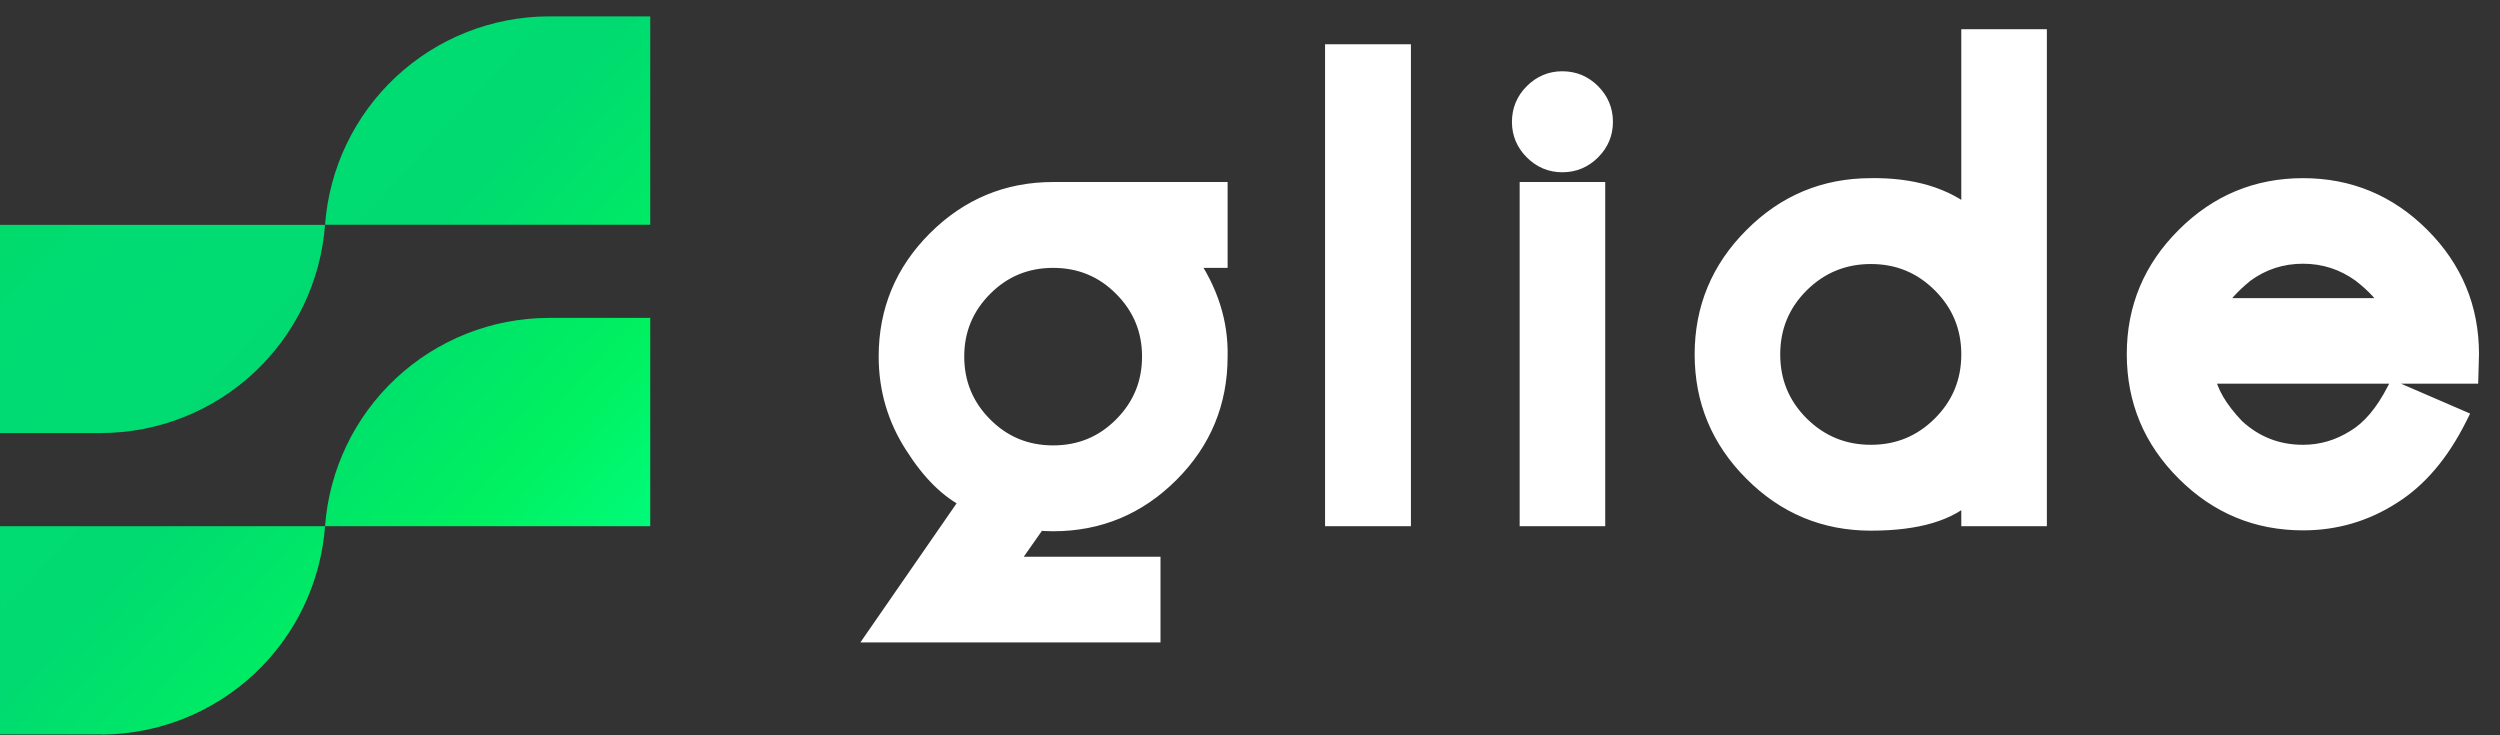
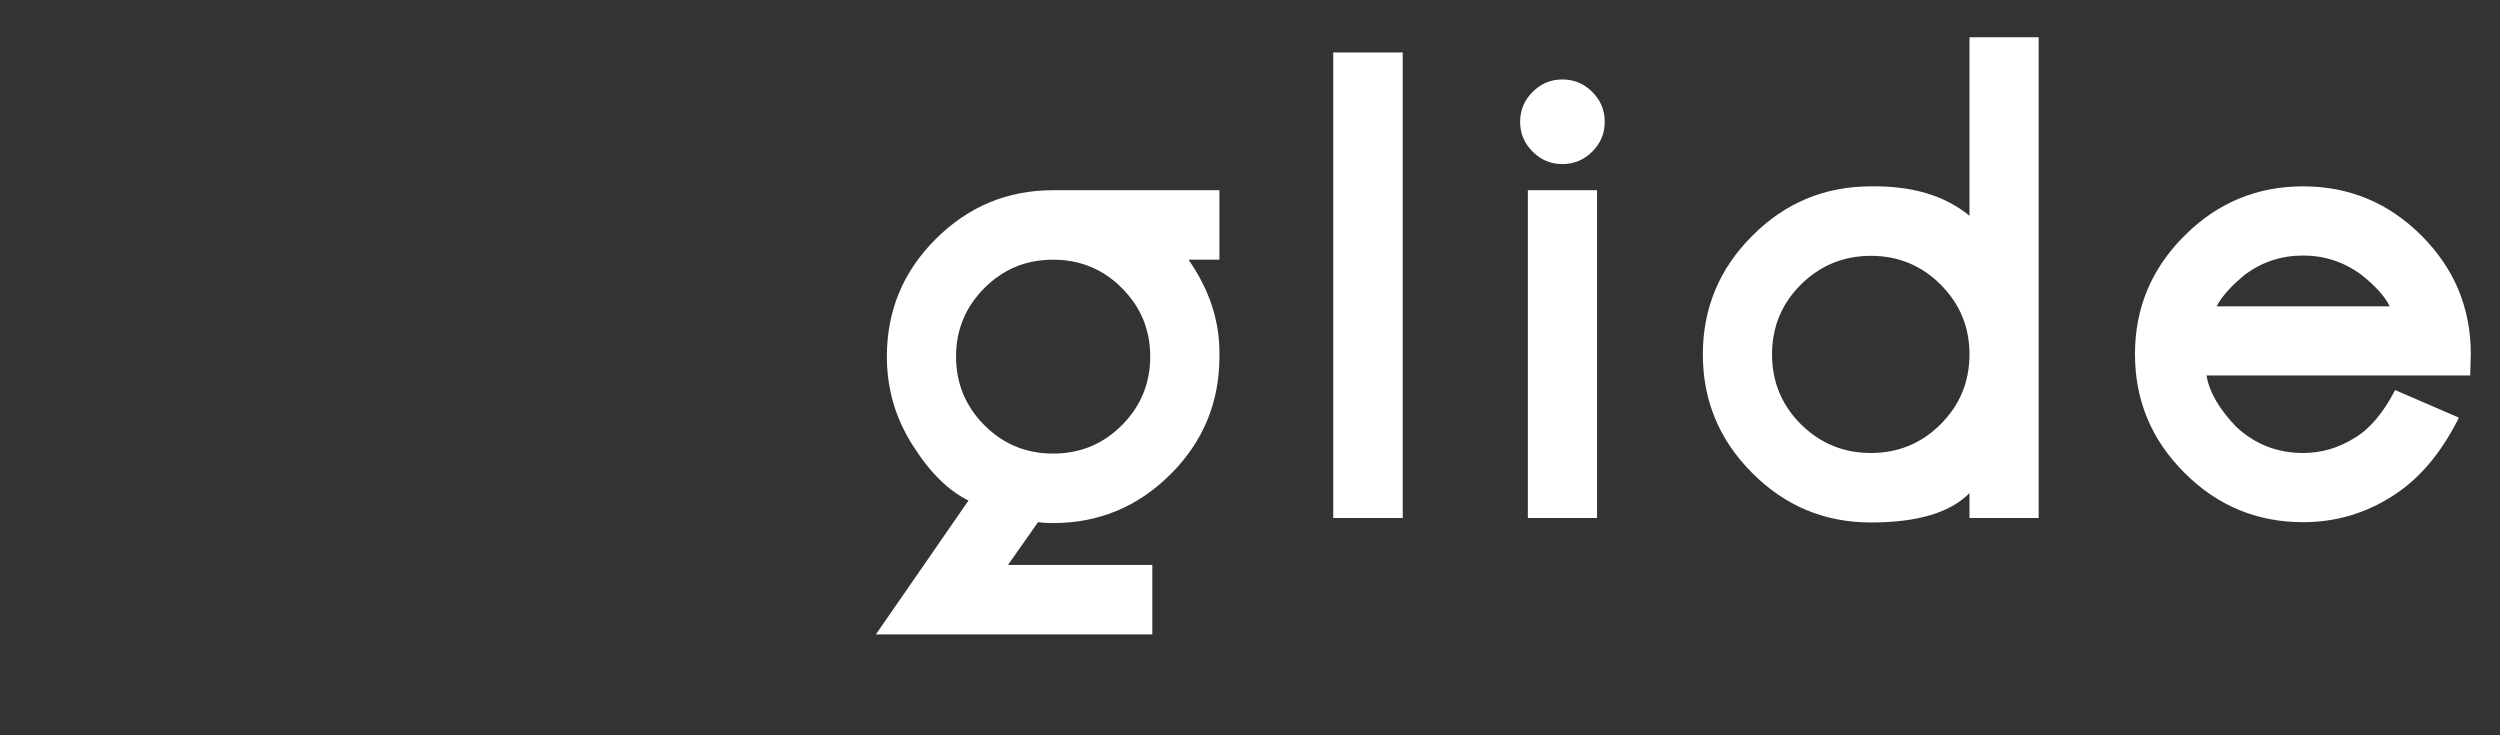
<svg xmlns="http://www.w3.org/2000/svg" width="1221" height="359" viewBox="0 0 1221 359" fill="none">
  <rect x="0" y="0" width="1221" height="359" fill="#333333" stroke="none" />
-   <path fill-rule="evenodd" clip-rule="evenodd" d="M267.975 8H317.581V109.75H158.755C156.7 137.351 144.308 163.161 124.054 182.023C103.8 200.886 77.175 211.413 49.498 211.501H0.001V109.823H158.755C160.783 82.212 173.16 56.385 193.41 37.507C213.66 18.628 240.29 8.09 267.975 8ZM49.498 358.687H0.001V257.009H158.755C160.792 229.408 173.174 203.594 193.424 184.729C213.674 165.864 240.299 155.339 267.975 155.259H317.581V257.009H158.755C156.692 284.607 144.298 310.411 124.045 329.272C103.793 348.133 77.173 358.663 49.498 358.759V358.687Z" fill="url(#paint0_linear_2693_44)" />
  <mask id="path-2-outside-1_2693_44" maskUnits="userSpaceOnUse" x="420.001" y="14" width="791" height="300" fill="black">
    <rect fill="white" x="420.001" y="14" width="791" height="300" />
    <path d="M595.565 126.833H580.483C590.925 141.818 595.952 157.577 595.565 174.109C595.565 196.539 587.638 215.682 571.782 231.537C555.83 247.489 536.688 255.465 514.354 255.465C511.454 255.465 508.989 255.32 506.958 255.03L492.312 275.913H562.791V309.848H427.778L473.024 244.444C463.259 239.707 454.268 230.86 446.05 217.905C437.446 204.66 433.144 190.062 433.144 174.109C433.144 151.776 441.071 132.682 456.927 116.827C472.879 100.875 492.021 92.898 514.354 92.898H595.565V126.833ZM514.354 221.531C527.503 221.531 538.669 216.938 547.854 207.754C557.135 198.473 561.776 187.258 561.776 174.109C561.776 161.058 557.135 149.891 547.854 140.61C538.669 131.425 527.503 126.833 514.354 126.833C501.206 126.833 490.04 131.425 480.855 140.61C471.574 149.891 466.933 161.058 466.933 174.109C466.933 187.258 471.574 198.473 480.855 207.754C490.04 216.938 501.206 221.531 514.354 221.531ZM651.16 25.609H685.095V253H651.16V25.609ZM746.2 92.898H779.99V253H746.2V92.898ZM763.022 80.137C757.415 80.137 752.581 78.106 748.52 74.046C744.46 69.985 742.43 65.151 742.43 59.544C742.43 53.84 744.46 48.958 748.52 44.897C752.581 40.836 757.415 38.806 763.022 38.806C768.727 38.806 773.609 40.836 777.669 44.897C781.73 48.958 783.76 53.84 783.76 59.544C783.76 65.151 781.73 69.985 777.669 74.046C773.609 78.106 768.727 80.137 763.022 80.137ZM913.75 124.948C900.408 124.948 889 129.637 879.525 139.015C870.147 148.393 865.458 159.752 865.458 173.094C865.458 186.436 870.147 197.796 879.525 207.174C889 216.552 900.408 221.241 913.75 221.241C927.092 221.241 938.452 216.552 947.829 207.174C957.207 197.796 961.896 186.436 961.896 173.094C961.896 159.752 957.207 148.393 947.829 139.015C938.452 129.637 927.092 124.948 913.75 124.948ZM913.75 255.175C891.127 255.175 871.791 247.103 855.742 230.957C839.693 214.908 831.669 195.621 831.669 173.094C831.669 150.568 839.693 131.28 855.742 115.231C871.791 99.086 891.127 91.013 913.75 91.013C933.859 90.723 949.908 95.509 961.896 105.37V18.213H995.686V253H961.896V240.818C952.518 250.39 936.47 255.175 913.75 255.175ZM1167.15 149.601C1164.73 144.67 1160 139.45 1152.94 133.939C1144.53 127.848 1135.15 124.803 1124.81 124.803C1114.36 124.803 1104.99 127.848 1096.67 133.939C1089.81 139.546 1085.12 144.767 1082.6 149.601H1167.15ZM1124.81 91.013C1147.33 91.013 1166.62 99.038 1182.67 115.086C1198.72 131.135 1206.74 150.423 1206.74 172.949L1206.45 183.391H1077.67C1078.93 191.318 1083.77 199.681 1092.18 208.479C1101.36 216.987 1112.24 221.241 1124.81 221.241C1133.8 221.241 1142.21 218.775 1150.04 213.845C1157.48 209.397 1164.06 201.615 1169.76 190.497L1200.94 203.983C1192.24 221.386 1181.41 234.147 1168.46 242.269C1155.21 250.776 1140.66 255.03 1124.81 255.03C1102.28 255.03 1082.99 247.006 1066.94 230.957C1050.8 214.908 1042.72 195.572 1042.72 172.949C1042.72 150.423 1050.8 131.135 1066.94 115.086C1082.99 99.038 1102.28 91.013 1124.81 91.013Z" />
  </mask>
  <path d="M595.565 126.833H580.483C590.925 141.818 595.952 157.577 595.565 174.109C595.565 196.539 587.638 215.682 571.782 231.537C555.83 247.489 536.688 255.465 514.354 255.465C511.454 255.465 508.989 255.32 506.958 255.03L492.312 275.913H562.791V309.848H427.778L473.024 244.444C463.259 239.707 454.268 230.86 446.05 217.905C437.446 204.66 433.144 190.062 433.144 174.109C433.144 151.776 441.071 132.682 456.927 116.827C472.879 100.875 492.021 92.898 514.354 92.898H595.565V126.833ZM514.354 221.531C527.503 221.531 538.669 216.938 547.854 207.754C557.135 198.473 561.776 187.258 561.776 174.109C561.776 161.058 557.135 149.891 547.854 140.61C538.669 131.425 527.503 126.833 514.354 126.833C501.206 126.833 490.04 131.425 480.855 140.61C471.574 149.891 466.933 161.058 466.933 174.109C466.933 187.258 471.574 198.473 480.855 207.754C490.04 216.938 501.206 221.531 514.354 221.531ZM651.16 25.609H685.095V253H651.16V25.609ZM746.2 92.898H779.99V253H746.2V92.898ZM763.022 80.137C757.415 80.137 752.581 78.106 748.52 74.046C744.46 69.985 742.43 65.151 742.43 59.544C742.43 53.84 744.46 48.958 748.52 44.897C752.581 40.836 757.415 38.806 763.022 38.806C768.727 38.806 773.609 40.836 777.669 44.897C781.73 48.958 783.76 53.84 783.76 59.544C783.76 65.151 781.73 69.985 777.669 74.046C773.609 78.106 768.727 80.137 763.022 80.137ZM913.75 124.948C900.408 124.948 889 129.637 879.525 139.015C870.147 148.393 865.458 159.752 865.458 173.094C865.458 186.436 870.147 197.796 879.525 207.174C889 216.552 900.408 221.241 913.75 221.241C927.092 221.241 938.452 216.552 947.829 207.174C957.207 197.796 961.896 186.436 961.896 173.094C961.896 159.752 957.207 148.393 947.829 139.015C938.452 129.637 927.092 124.948 913.75 124.948ZM913.75 255.175C891.127 255.175 871.791 247.103 855.742 230.957C839.693 214.908 831.669 195.621 831.669 173.094C831.669 150.568 839.693 131.28 855.742 115.231C871.791 99.086 891.127 91.013 913.75 91.013C933.859 90.723 949.908 95.509 961.896 105.37V18.213H995.686V253H961.896V240.818C952.518 250.39 936.47 255.175 913.75 255.175ZM1167.15 149.601C1164.73 144.67 1160 139.45 1152.94 133.939C1144.53 127.848 1135.15 124.803 1124.81 124.803C1114.36 124.803 1104.99 127.848 1096.67 133.939C1089.81 139.546 1085.12 144.767 1082.6 149.601H1167.15ZM1124.81 91.013C1147.33 91.013 1166.62 99.038 1182.67 115.086C1198.72 131.135 1206.74 150.423 1206.74 172.949L1206.45 183.391H1077.67C1078.93 191.318 1083.77 199.681 1092.18 208.479C1101.36 216.987 1112.24 221.241 1124.81 221.241C1133.8 221.241 1142.21 218.775 1150.04 213.845C1157.48 209.397 1164.06 201.615 1169.76 190.497L1200.94 203.983C1192.24 221.386 1181.41 234.147 1168.46 242.269C1155.21 250.776 1140.66 255.03 1124.81 255.03C1102.28 255.03 1082.99 247.006 1066.94 230.957C1050.8 214.908 1042.72 195.572 1042.72 172.949C1042.72 150.423 1050.8 131.135 1066.94 115.086C1082.99 99.038 1102.28 91.013 1124.81 91.013Z" fill="white" />
-   <path d="M595.565 126.833V130.833H599.565V126.833H595.565ZM580.483 126.833V122.833H572.821L577.202 129.12L580.483 126.833ZM595.565 174.109L591.567 174.016L591.565 174.063V174.109H595.565ZM506.958 255.03L507.524 251.07L505.094 250.723L503.684 252.733L506.958 255.03ZM492.312 275.913L489.037 273.616L484.62 279.913H492.312V275.913ZM562.791 275.913H566.791V271.913H562.791V275.913ZM562.791 309.848V313.848H566.791V309.848H562.791ZM427.778 309.848L424.488 307.572L420.147 313.848H427.778V309.848ZM473.024 244.444L476.313 246.72L478.968 242.882L474.77 240.845L473.024 244.444ZM446.05 217.905L449.428 215.763L449.416 215.744L449.405 215.726L446.05 217.905ZM595.565 92.898H599.565V88.898H595.565V92.898ZM595.565 122.833H580.483V130.833H595.565V122.833ZM577.202 129.12C587.211 143.485 591.931 158.422 591.567 174.016L599.564 174.203C599.973 156.732 594.639 140.152 583.765 124.546L577.202 129.12ZM591.565 174.109C591.565 195.479 584.059 213.604 568.954 228.709L574.611 234.366C591.217 217.76 599.565 197.6 599.565 174.109H591.565ZM568.954 228.709C553.743 243.919 535.615 251.465 514.354 251.465V259.465C537.76 259.465 557.917 251.059 574.611 234.366L568.954 228.709ZM514.354 251.465C511.573 251.465 509.308 251.325 507.524 251.07L506.393 258.99C508.669 259.315 511.336 259.465 514.354 259.465V251.465ZM503.684 252.733L489.037 273.616L495.586 278.21L510.233 257.327L503.684 252.733ZM492.312 279.913H562.791V271.913H492.312V279.913ZM558.791 275.913V309.848H566.791V275.913H558.791ZM562.791 305.848H427.778V313.848H562.791V305.848ZM431.067 312.123L476.313 246.72L469.734 242.168L424.488 307.572L431.067 312.123ZM474.77 240.845C465.896 236.54 457.405 228.337 449.428 215.763L442.673 220.048C451.132 233.383 460.623 242.873 471.278 248.043L474.77 240.845ZM449.405 215.726C441.226 203.137 437.144 189.296 437.144 174.109H429.144C429.144 190.827 433.666 206.184 442.696 220.084L449.405 215.726ZM437.144 174.109C437.144 152.842 444.646 134.764 459.755 119.655L454.098 113.998C437.496 130.6 429.144 150.711 429.144 174.109H437.144ZM459.755 119.655C474.966 104.445 493.094 96.898 514.354 96.898V88.898C490.949 88.898 470.792 97.305 454.098 113.998L459.755 119.655ZM514.354 96.898H595.565V88.898H514.354V96.898ZM591.565 92.898V126.833H599.565V92.898H591.565ZM514.354 225.531C528.549 225.531 540.737 220.527 550.682 210.582L545.026 204.925C536.601 213.35 526.457 217.531 514.354 217.531V225.531ZM550.682 210.582C560.715 200.549 565.776 188.317 565.776 174.109H557.776C557.776 186.199 553.555 196.396 545.026 204.925L550.682 210.582ZM565.776 174.109C565.776 159.99 560.709 147.808 550.682 137.781L545.026 143.438C553.561 151.974 557.776 162.125 557.776 174.109H565.776ZM550.682 137.781C540.737 127.836 528.549 122.833 514.354 122.833V130.833C526.457 130.833 536.601 135.014 545.026 143.438L550.682 137.781ZM514.354 122.833C500.16 122.833 487.972 127.836 478.027 137.781L483.683 143.438C492.108 135.014 502.252 130.833 514.354 130.833V122.833ZM478.027 137.781C468 147.808 462.933 159.99 462.933 174.109H470.933C470.933 162.125 475.148 151.974 483.683 143.438L478.027 137.781ZM462.933 174.109C462.933 188.317 467.994 200.549 478.027 210.582L483.683 204.925C475.154 196.396 470.933 186.199 470.933 174.109H462.933ZM478.027 210.582C487.972 220.527 500.16 225.531 514.354 225.531V217.531C502.252 217.531 492.108 213.35 483.683 204.925L478.027 210.582ZM651.16 25.609V21.609H647.16V25.609H651.16ZM685.095 25.609H689.095V21.609H685.095V25.609ZM685.095 253V257H689.095V253H685.095ZM651.16 253H647.16V257H651.16V253ZM651.16 29.609H685.095V21.609H651.16V29.609ZM681.095 25.609V253H689.095V25.609H681.095ZM685.095 249H651.16V257H685.095V249ZM655.16 253V25.609H647.16V253H655.16ZM746.2 92.898V88.898H742.2V92.898H746.2ZM779.99 92.898H783.99V88.898H779.99V92.898ZM779.99 253V257H783.99V253H779.99ZM746.2 253H742.2V257H746.2V253ZM746.2 96.898H779.99V88.898H746.2V96.898ZM775.99 92.898V253H783.99V92.898H775.99ZM779.99 249H746.2V257H779.99V249ZM750.2 253V92.898H742.2V253H750.2ZM763.022 76.137C758.504 76.137 754.68 74.548 751.349 71.218L745.692 76.874C750.482 81.665 756.326 84.137 763.022 84.137V76.137ZM751.349 71.218C748.018 67.887 746.43 64.062 746.43 59.544H738.43C738.43 66.24 740.902 72.084 745.692 76.874L751.349 71.218ZM746.43 59.544C746.43 54.909 748.033 51.041 751.349 47.725L745.692 42.069C740.887 46.874 738.43 52.771 738.43 59.544H746.43ZM751.349 47.725C754.68 44.395 758.504 42.806 763.022 42.806V34.806C756.326 34.806 750.482 37.278 745.692 42.069L751.349 47.725ZM763.022 42.806C767.658 42.806 771.525 44.409 774.841 47.725L780.498 42.069C775.693 37.264 769.795 34.806 763.022 34.806V42.806ZM774.841 47.725C778.157 51.041 779.76 54.909 779.76 59.544H787.76C787.76 52.771 785.303 46.874 780.498 42.069L774.841 47.725ZM779.76 59.544C779.76 64.062 778.172 67.887 774.841 71.218L780.498 76.874C785.288 72.084 787.76 66.24 787.76 59.544H779.76ZM774.841 71.218C771.525 74.534 767.658 76.137 763.022 76.137V84.137C769.795 84.137 775.693 81.679 780.498 76.874L774.841 71.218ZM879.525 139.015L876.711 136.172L876.704 136.179L876.697 136.186L879.525 139.015ZM879.525 207.174L876.697 210.002L876.704 210.01L876.711 210.017L879.525 207.174ZM855.742 230.957L858.579 228.137L858.57 228.129L855.742 230.957ZM855.742 115.231L858.571 118.06L858.579 118.051L855.742 115.231ZM913.75 91.013V95.013H913.779L913.808 95.013L913.75 91.013ZM961.896 105.37L959.355 108.459L965.896 113.84V105.37H961.896ZM961.896 18.213V14.213H957.896V18.213H961.896ZM995.686 18.213H999.686V14.213H995.686V18.213ZM995.686 253V257H999.686V253H995.686ZM961.896 253H957.896V257H961.896V253ZM961.896 240.818H965.896V231.02L959.039 238.019L961.896 240.818ZM913.75 120.948C899.355 120.948 886.936 126.052 876.711 136.172L882.339 141.858C891.064 133.222 901.461 128.948 913.75 128.948V120.948ZM876.697 136.186C866.564 146.319 861.458 158.699 861.458 173.094H869.458C869.458 160.806 873.731 150.466 882.354 141.843L876.697 136.186ZM861.458 173.094C861.458 187.49 866.564 199.869 876.697 210.002L882.354 204.345C873.731 195.723 869.458 185.382 869.458 173.094H861.458ZM876.711 210.017C886.936 220.137 899.355 225.241 913.75 225.241V217.241C901.461 217.241 891.064 212.967 882.339 204.331L876.711 210.017ZM913.75 225.241C928.145 225.241 940.525 220.135 950.658 210.002L945.001 204.345C936.378 212.968 926.038 217.241 913.75 217.241V225.241ZM950.658 210.002C960.791 199.869 965.896 187.49 965.896 173.094H957.896C957.896 185.382 953.624 195.723 945.001 204.345L950.658 210.002ZM965.896 173.094C965.896 158.699 960.791 146.319 950.658 136.186L945.001 141.843C953.624 150.466 957.896 160.806 957.896 173.094H965.896ZM950.658 136.186C940.525 126.053 928.145 120.948 913.75 120.948V128.948C926.038 128.948 936.378 133.22 945.001 141.843L950.658 136.186ZM913.75 251.175C892.199 251.175 873.882 243.533 858.579 228.137L852.905 233.777C869.7 250.672 890.054 259.175 913.75 259.175V251.175ZM858.57 228.129C843.265 212.824 835.669 194.551 835.669 173.094H827.669C827.669 196.69 836.121 216.993 852.914 233.785L858.57 228.129ZM835.669 173.094C835.669 151.638 843.265 133.365 858.57 118.06L852.914 112.403C836.121 129.196 827.669 149.498 827.669 173.094H835.669ZM858.579 118.051C873.882 102.656 892.199 95.013 913.75 95.013V87.013C890.054 87.013 869.7 95.516 852.905 112.412L858.579 118.051ZM913.808 95.013C933.255 94.732 948.292 99.359 959.355 108.459L964.437 102.281C951.524 91.659 934.463 86.714 913.692 87.014L913.808 95.013ZM965.896 105.37V18.213H957.896V105.37H965.896ZM961.896 22.213H995.686V14.213H961.896V22.213ZM991.686 18.213V253H999.686V18.213H991.686ZM995.686 249H961.896V257H995.686V249ZM965.896 253V240.818H957.896V253H965.896ZM959.039 238.019C950.794 246.434 936.098 251.175 913.75 251.175V259.175C936.841 259.175 954.243 254.345 964.754 243.618L959.039 238.019ZM1167.15 149.601V153.601H1173.57L1170.74 147.84L1167.15 149.601ZM1152.94 133.939L1155.4 130.786L1155.34 130.742L1155.29 130.699L1152.94 133.939ZM1096.67 133.939L1094.31 130.712L1094.22 130.774L1094.14 130.841L1096.67 133.939ZM1082.6 149.601L1079.06 147.756L1076.02 153.601H1082.6V149.601ZM1206.74 172.949L1210.74 173.06L1210.74 173.005V172.949H1206.74ZM1206.45 183.391V187.391H1210.34L1210.45 183.502L1206.45 183.391ZM1077.67 183.391V179.391H1072.99L1073.72 184.017L1077.67 183.391ZM1092.18 208.479L1089.28 211.243L1089.37 211.331L1089.46 211.413L1092.18 208.479ZM1150.04 213.845L1147.99 210.411L1147.95 210.435L1147.91 210.46L1150.04 213.845ZM1169.76 190.497L1171.35 186.825L1167.91 185.338L1166.2 188.671L1169.76 190.497ZM1200.94 203.983L1204.52 205.772L1206.41 201.991L1202.53 200.312L1200.94 203.983ZM1168.46 242.269L1166.33 238.879L1166.31 238.891L1166.29 238.903L1168.46 242.269ZM1066.94 230.957L1069.77 228.129L1069.76 228.12L1066.94 230.957ZM1066.94 115.086L1069.76 117.923L1069.77 117.915L1066.94 115.086ZM1170.74 147.84C1167.94 142.128 1162.67 136.462 1155.4 130.786L1150.48 137.092C1157.32 142.438 1161.53 147.213 1163.56 151.362L1170.74 147.84ZM1155.29 130.699C1146.19 124.116 1136 120.803 1124.81 120.803V128.803C1134.3 128.803 1142.86 131.58 1150.59 137.179L1155.29 130.699ZM1124.81 120.803C1113.53 120.803 1103.32 124.112 1094.31 130.712L1099.04 137.166C1106.65 131.584 1115.2 128.803 1124.81 128.803V120.803ZM1094.14 130.841C1087.09 136.603 1081.93 142.23 1079.06 147.756L1086.15 151.446C1088.31 147.304 1092.53 142.49 1099.2 137.037L1094.14 130.841ZM1082.6 153.601H1167.15V145.601H1082.6V153.601ZM1124.81 95.013C1146.26 95.013 1164.53 102.61 1179.84 117.915L1185.5 112.258C1168.7 95.465 1148.4 87.013 1124.81 87.013V95.013ZM1179.84 117.915C1195.14 133.22 1202.74 151.493 1202.74 172.949H1210.74C1210.74 149.353 1202.29 129.051 1185.5 112.258L1179.84 117.915ZM1202.74 172.838L1202.45 183.28L1210.45 183.502L1210.74 173.06L1202.74 172.838ZM1206.45 179.391H1077.67V187.391H1206.45V179.391ZM1073.72 184.017C1075.16 193.065 1080.58 202.142 1089.28 211.243L1095.07 205.715C1086.95 197.22 1082.7 189.571 1081.62 182.764L1073.72 184.017ZM1089.46 211.413C1099.39 220.609 1111.23 225.241 1124.81 225.241V217.241C1113.24 217.241 1103.34 213.364 1094.89 205.545L1089.46 211.413ZM1124.81 225.241C1134.57 225.241 1143.72 222.55 1152.17 217.23L1147.91 210.46C1140.7 215.001 1133.02 217.241 1124.81 217.241V225.241ZM1152.09 217.279C1160.4 212.313 1167.42 203.829 1173.32 192.322L1166.2 188.671C1160.7 199.401 1154.56 206.482 1147.99 210.411L1152.09 217.279ZM1168.17 194.168L1199.35 207.655L1202.53 200.312L1171.35 186.825L1168.17 194.168ZM1197.36 202.195C1188.9 219.117 1178.52 231.241 1166.33 238.879L1170.58 245.658C1184.31 237.054 1195.58 223.655 1204.52 205.772L1197.36 202.195ZM1166.29 238.903C1153.7 246.993 1139.9 251.03 1124.81 251.03V259.03C1141.42 259.03 1156.72 254.559 1170.62 245.634L1166.29 238.903ZM1124.81 251.03C1103.35 251.03 1085.08 243.434 1069.77 228.129L1064.11 233.785C1080.91 250.578 1101.21 259.03 1124.81 259.03V251.03ZM1069.76 228.12C1054.37 212.817 1046.72 194.5 1046.72 172.949H1038.72C1038.72 196.645 1047.23 217 1064.12 233.794L1069.76 228.12ZM1046.72 172.949C1046.72 151.501 1054.36 133.23 1069.76 117.923L1064.12 112.25C1047.23 129.04 1038.72 149.345 1038.72 172.949H1046.72ZM1069.77 117.915C1085.08 102.61 1103.35 95.013 1124.81 95.013V87.013C1101.21 87.013 1080.91 95.465 1064.11 112.258L1069.77 117.915Z" fill="white" mask="url(#path-2-outside-1_2693_44)" />
  <defs>
    <linearGradient id="paint0_linear_2693_44" x1="-31.369" y1="79.802" x2="266.448" y2="352.48" gradientUnits="userSpaceOnUse">
      <stop stop-color="#00DA64" />
      <stop offset="0.23" stop-color="#00DC73" />
      <stop offset="0.49" stop-color="#00DA71" />
      <stop offset="0.77" stop-color="#00F160" />
      <stop offset="1" stop-color="#00FF84" />
    </linearGradient>
  </defs>
</svg>